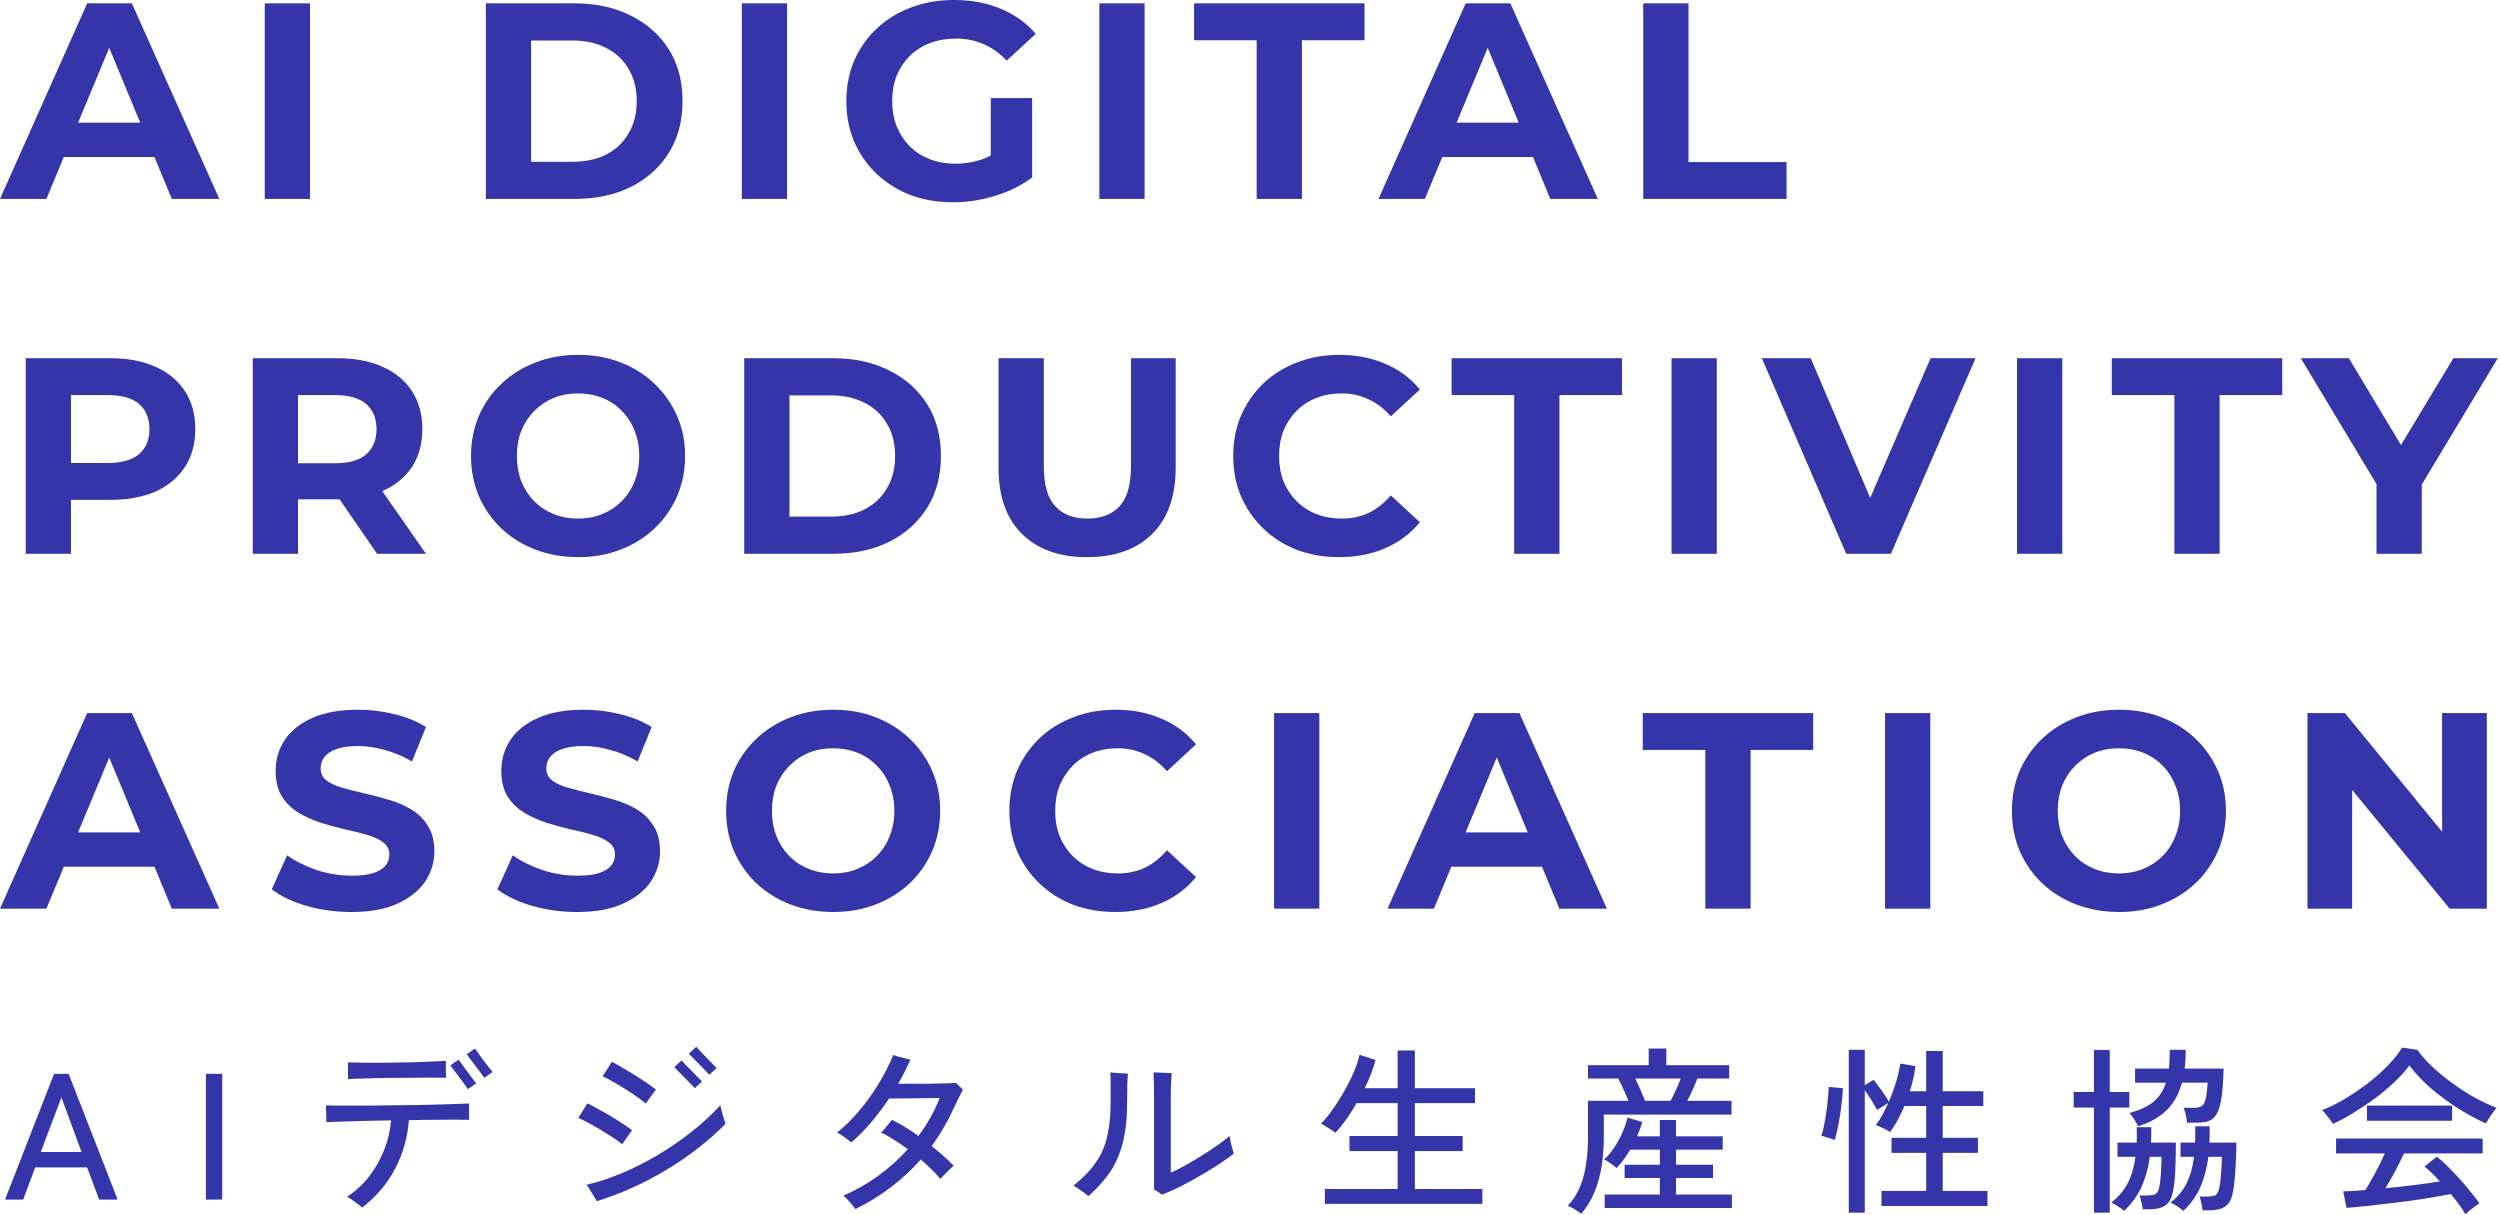
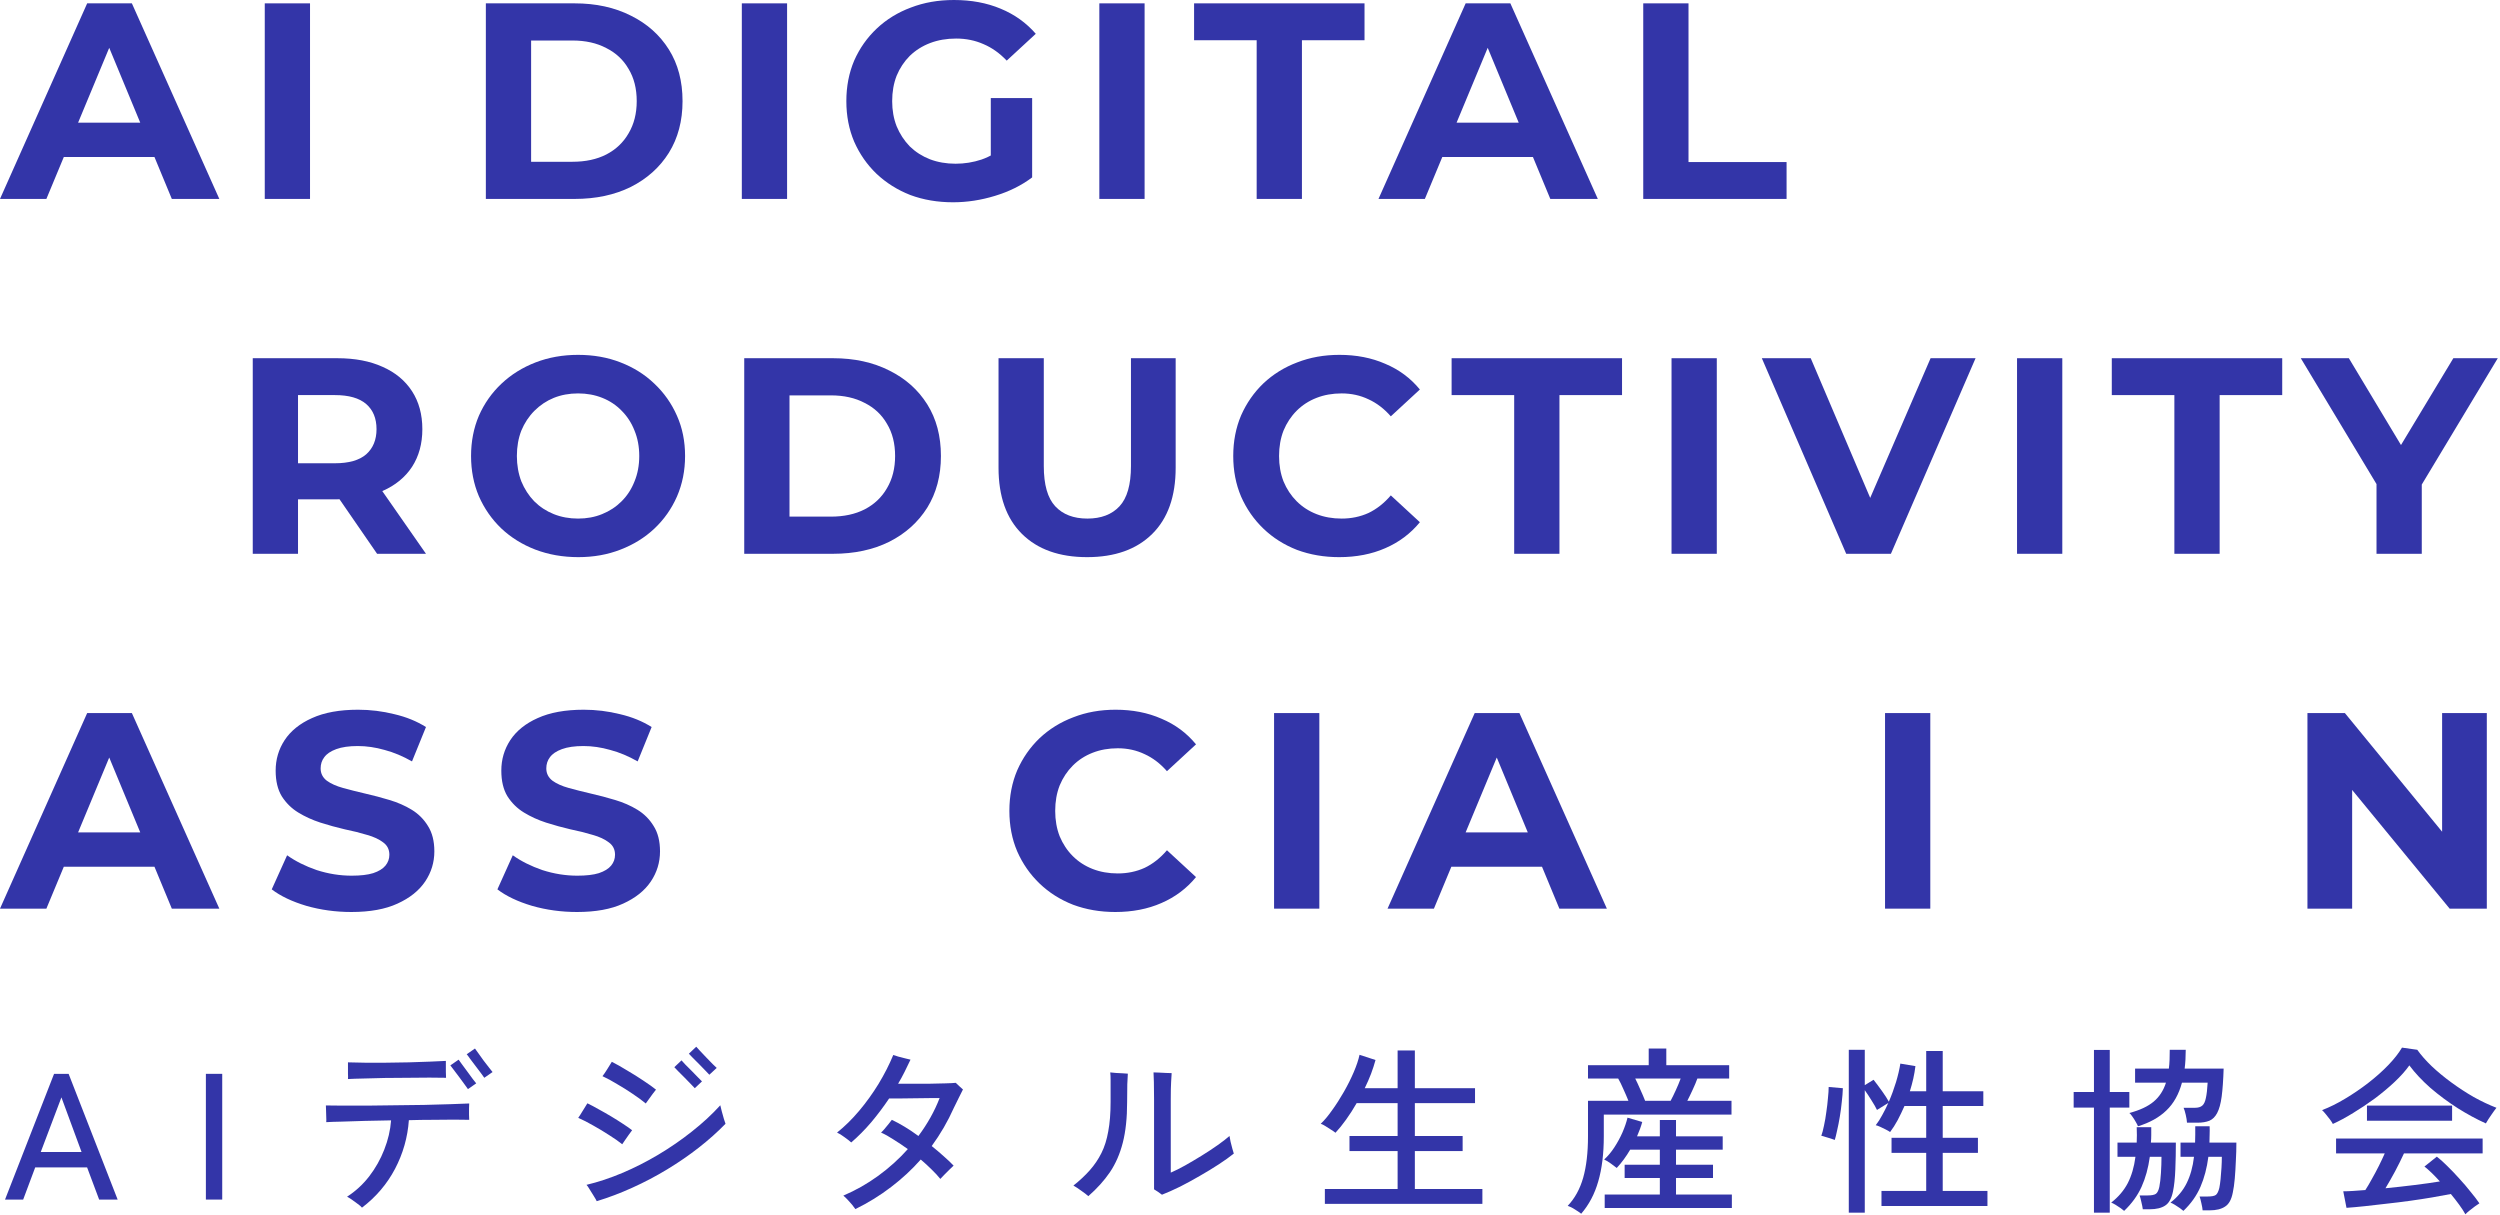
<svg xmlns="http://www.w3.org/2000/svg" width="782" height="380" viewBox="0 0 782 380" fill="none">
  <path d="M514.007 62.225V1.049H528.165V50.689H558.84V62.225H514.007Z" fill="#3335A8" />
  <path d="M431.19 62.225L458.457 1.049H472.44L499.794 62.225H484.937L462.564 8.215H468.158L445.697 62.225H431.19ZM444.823 49.115L448.581 38.366H480.043L483.889 49.115H444.823Z" fill="#3335A8" />
  <path d="M393.086 62.225V12.585H373.509V1.049H426.82V12.585H407.243V62.225H393.086Z" fill="#3335A8" />
  <path d="M343.872 62.225V1.049H358.03V62.225H343.872Z" fill="#3335A8" />
  <path d="M298.123 63.273C293.287 63.273 288.83 62.516 284.751 61.001C280.731 59.428 277.207 57.214 274.177 54.359C271.205 51.504 268.875 48.154 267.185 44.309C265.554 40.463 264.738 36.239 264.738 31.637C264.738 27.034 265.554 22.81 267.185 18.965C268.875 15.119 271.235 11.769 274.264 8.914C277.294 6.059 280.848 3.874 284.926 2.36C289.005 0.787 293.491 0 298.385 0C303.803 0 308.668 0.903 312.98 2.709C317.349 4.515 321.02 7.137 323.991 10.575L314.902 18.965C312.688 16.634 310.271 14.915 307.649 13.808C305.027 12.643 302.172 12.06 299.084 12.06C296.113 12.06 293.404 12.527 290.956 13.459C288.509 14.391 286.383 15.731 284.577 17.479C282.829 19.227 281.46 21.295 280.469 23.684C279.537 26.073 279.071 28.724 279.071 31.637C279.071 34.492 279.537 37.113 280.469 39.502C281.46 41.891 282.829 43.988 284.577 45.794C286.383 47.542 288.48 48.882 290.869 49.815C293.316 50.747 295.996 51.213 298.909 51.213C301.706 51.213 304.415 50.776 307.037 49.902C309.717 48.97 312.31 47.426 314.815 45.27L322.855 55.495C319.534 58 315.66 59.923 311.232 61.263C306.862 62.603 302.492 63.273 298.123 63.273ZM309.921 53.66V30.675H322.855V55.495L309.921 53.66Z" fill="#3335A8" />
  <path d="M232.042 62.225V1.049H246.2V62.225H232.042Z" fill="#3335A8" />
  <path d="M151.974 62.225V1.049H179.765C186.407 1.049 192.263 2.331 197.332 4.894C202.4 7.399 206.362 10.924 209.217 15.469C212.072 20.013 213.499 25.403 213.499 31.637C213.499 37.812 212.072 43.202 209.217 47.805C206.362 52.349 202.4 55.903 197.332 58.467C192.263 60.972 186.407 62.225 179.765 62.225H151.974ZM166.132 50.601H179.066C183.145 50.601 186.67 49.844 189.641 48.329C192.671 46.756 195.001 44.542 196.632 41.687C198.322 38.832 199.167 35.482 199.167 31.637C199.167 27.733 198.322 24.383 196.632 21.586C195.001 18.732 192.671 16.547 189.641 15.032C186.67 13.459 183.145 12.672 179.066 12.672H166.132V50.601Z" fill="#3335A8" />
  <path d="M82.817 62.225V1.049H96.975V62.225H82.817Z" fill="#3335A8" />
  <path d="M0 62.225L27.267 1.049H41.25L68.604 62.225H53.747L31.374 8.215H36.968L14.507 62.225H0ZM13.633 49.115L17.391 38.366H48.853L52.699 49.115H13.633Z" fill="#3335A8" />
  <path d="M743.373 173.225V148.23L746.606 156.795L719.689 112.049H734.721L755.346 146.395H746.694L767.406 112.049H781.302L754.384 156.795L757.531 148.23V173.225H743.373Z" fill="#3335A8" />
  <path d="M680.144 173.225V123.585H660.568V112.049H713.878V123.585H694.302V173.225H680.144Z" fill="#3335A8" />
  <path d="M630.93 173.225V112.049H645.088V173.225H630.93Z" fill="#3335A8" />
  <path d="M577.494 173.225L551.101 112.049H566.395L589.467 166.233H580.465L603.887 112.049H617.957L591.477 173.225H577.494Z" fill="#3335A8" />
  <path d="M522.855 173.225V112.049H537.013V173.225H522.855Z" fill="#3335A8" />
  <path d="M473.638 173.225V123.585H454.062V112.049H507.372V123.585H487.796V173.225H473.638Z" fill="#3335A8" />
  <path d="M418.881 174.273C414.161 174.273 409.763 173.516 405.684 172.001C401.664 170.428 398.168 168.214 395.197 165.359C392.225 162.504 389.895 159.154 388.205 155.309C386.574 151.463 385.758 147.239 385.758 142.637C385.758 138.034 386.574 133.81 388.205 129.964C389.895 126.119 392.225 122.769 395.197 119.914C398.227 117.059 401.751 114.874 405.772 113.36C409.792 111.787 414.19 111 418.968 111C424.27 111 429.047 111.932 433.301 113.797C437.612 115.603 441.224 118.283 444.137 121.837L435.048 130.227C432.951 127.838 430.621 126.061 428.057 124.896C425.493 123.672 422.697 123.06 419.667 123.06C416.812 123.06 414.19 123.526 411.802 124.459C409.413 125.391 407.345 126.731 405.597 128.479C403.849 130.227 402.48 132.295 401.489 134.684C400.557 137.073 400.091 139.723 400.091 142.637C400.091 145.55 400.557 148.201 401.489 150.589C402.48 152.978 403.849 155.047 405.597 156.794C407.345 158.542 409.413 159.882 411.802 160.815C414.19 161.747 416.812 162.213 419.667 162.213C422.697 162.213 425.493 161.63 428.057 160.465C430.621 159.241 432.951 157.406 435.048 154.959L444.137 163.349C441.224 166.903 437.612 169.612 433.301 171.477C429.047 173.341 424.241 174.273 418.881 174.273Z" fill="#3335A8" />
  <path d="M340.044 174.273C331.363 174.273 324.575 171.855 319.681 167.02C314.787 162.184 312.34 155.28 312.34 146.307V112.049H326.498V145.783C326.498 151.609 327.692 155.804 330.081 158.368C332.47 160.931 335.82 162.213 340.131 162.213C344.443 162.213 347.793 160.931 350.181 158.368C352.57 155.804 353.765 151.609 353.765 145.783V112.049H367.748V146.307C367.748 155.28 365.301 162.184 360.407 167.02C355.512 171.855 348.725 174.273 340.044 174.273Z" fill="#3335A8" />
  <path d="M232.796 173.225V112.049H260.588C267.23 112.049 273.085 113.331 278.154 115.894C283.223 118.399 287.185 121.924 290.039 126.469C292.894 131.013 294.322 136.403 294.322 142.637C294.322 148.813 292.894 154.202 290.039 158.805C287.185 163.349 283.223 166.903 278.154 169.467C273.085 171.972 267.23 173.225 260.588 173.225H232.796ZM246.954 161.601H259.889C263.967 161.601 267.492 160.844 270.463 159.329C273.493 157.756 275.823 155.542 277.455 152.687C279.144 149.832 279.989 146.482 279.989 142.637C279.989 138.733 279.144 135.383 277.455 132.586C275.823 129.732 273.493 127.547 270.463 126.032C267.492 124.459 263.967 123.672 259.889 123.672H246.954V161.601Z" fill="#3335A8" />
  <path d="M180.906 174.273C176.071 174.273 171.584 173.487 167.448 171.914C163.369 170.34 159.815 168.127 156.786 165.272C153.814 162.417 151.484 159.067 149.794 155.221C148.163 151.376 147.347 147.181 147.347 142.637C147.347 138.092 148.163 133.897 149.794 130.052C151.484 126.207 153.843 122.856 156.873 120.002C159.903 117.147 163.457 114.933 167.535 113.36C171.614 111.787 176.042 111 180.819 111C185.655 111 190.083 111.787 194.103 113.36C198.181 114.933 201.706 117.147 204.678 120.002C207.707 122.856 210.067 126.207 211.757 130.052C213.446 133.839 214.291 138.034 214.291 142.637C214.291 147.181 213.446 151.405 211.757 155.309C210.067 159.154 207.707 162.504 204.678 165.359C201.706 168.156 198.181 170.34 194.103 171.914C190.083 173.487 185.684 174.273 180.906 174.273ZM180.819 162.213C183.557 162.213 186.063 161.747 188.335 160.815C190.665 159.882 192.705 158.542 194.452 156.794C196.2 155.047 197.54 152.978 198.473 150.589C199.463 148.201 199.958 145.55 199.958 142.637C199.958 139.723 199.463 137.073 198.473 134.684C197.54 132.295 196.2 130.227 194.452 128.479C192.763 126.731 190.753 125.391 188.422 124.459C186.092 123.526 183.557 123.06 180.819 123.06C178.081 123.06 175.546 123.526 173.216 124.459C170.944 125.391 168.933 126.731 167.186 128.479C165.438 130.227 164.069 132.295 163.078 134.684C162.146 137.073 161.68 139.723 161.68 142.637C161.68 145.491 162.146 148.142 163.078 150.589C164.069 152.978 165.409 155.047 167.098 156.794C168.846 158.542 170.885 159.882 173.216 160.815C175.546 161.747 178.081 162.213 180.819 162.213Z" fill="#3335A8" />
  <path d="M79.061 173.225V112.049H105.542C111.019 112.049 115.738 112.952 119.7 114.758C123.662 116.506 126.72 119.04 128.876 122.361C131.032 125.682 132.11 129.644 132.11 134.247C132.11 138.791 131.032 142.724 128.876 146.045C126.72 149.308 123.662 151.813 119.7 153.561C115.738 155.309 111.019 156.183 105.542 156.183H86.927L93.219 149.978V173.225H79.061ZM117.952 173.225L102.658 151.027H117.777L133.246 173.225H117.952ZM93.219 151.551L86.927 144.909H104.755C109.125 144.909 112.388 143.977 114.543 142.112C116.699 140.19 117.777 137.568 117.777 134.247C117.777 130.868 116.699 128.246 114.543 126.381C112.388 124.517 109.125 123.585 104.755 123.585H86.927L93.219 116.855V151.551Z" fill="#3335A8" />
-   <path d="M8.041 173.225V112.049H34.521C39.998 112.049 44.717 112.952 48.679 114.758C52.641 116.506 55.699 119.04 57.855 122.361C60.011 125.682 61.089 129.644 61.089 134.247C61.089 138.791 60.011 142.724 57.855 146.045C55.699 149.366 52.641 151.93 48.679 153.736C44.717 155.484 39.998 156.358 34.521 156.358H15.906L22.198 149.978V173.225H8.041ZM22.198 151.551L15.906 144.822H33.734C38.104 144.822 41.367 143.889 43.523 142.025C45.678 140.161 46.756 137.568 46.756 134.247C46.756 130.868 45.678 128.246 43.523 126.381C41.367 124.517 38.104 123.585 33.734 123.585H15.906L22.198 116.855V151.551Z" fill="#3335A8" />
  <path d="M721.769 284.225V223.049H733.48L769.573 267.095H763.893V223.049H777.876V284.225H766.253L730.071 240.178H735.752V284.225H721.769Z" fill="#3335A8" />
-   <path d="M662.887 285.273C658.052 285.273 653.565 284.487 649.429 282.914C645.35 281.34 641.796 279.127 638.767 276.272C635.795 273.417 633.465 270.067 631.775 266.221C630.144 262.376 629.328 258.181 629.328 253.637C629.328 249.092 630.144 244.897 631.775 241.052C633.465 237.207 635.824 233.856 638.854 231.002C641.884 228.147 645.438 225.933 649.516 224.36C653.594 222.787 658.022 222 662.8 222C667.636 222 672.064 222.787 676.084 224.36C680.162 225.933 683.687 228.147 686.659 231.002C689.688 233.856 692.048 237.207 693.737 241.052C695.427 244.839 696.272 249.034 696.272 253.637C696.272 258.181 695.427 262.405 693.737 266.309C692.048 270.154 689.688 273.504 686.659 276.359C683.687 279.156 680.162 281.34 676.084 282.914C672.064 284.487 667.665 285.273 662.887 285.273ZM662.8 273.213C665.538 273.213 668.044 272.747 670.316 271.815C672.646 270.882 674.686 269.542 676.433 267.794C678.181 266.047 679.521 263.978 680.454 261.589C681.444 259.201 681.939 256.55 681.939 253.637C681.939 250.723 681.444 248.073 680.454 245.684C679.521 243.295 678.181 241.227 676.433 239.479C674.744 237.731 672.734 236.391 670.403 235.459C668.073 234.526 665.538 234.06 662.8 234.06C660.062 234.06 657.527 234.526 655.197 235.459C652.924 236.391 650.914 237.731 649.167 239.479C647.419 241.227 646.049 243.295 645.059 245.684C644.127 248.073 643.661 250.723 643.661 253.637C643.661 256.491 644.127 259.142 645.059 261.589C646.049 263.978 647.39 266.047 649.079 267.794C650.827 269.542 652.866 270.882 655.197 271.815C657.527 272.747 660.062 273.213 662.8 273.213Z" fill="#3335A8" />
-   <path d="M589.64 284.225V223.049H603.798V284.225H589.64Z" fill="#3335A8" />
-   <path d="M533.432 284.225V234.585H513.855V223.049H567.166V234.585H547.59V284.225H533.432Z" fill="#3335A8" />
+   <path d="M589.64 284.225V223.049H603.798V284.225H589.64" fill="#3335A8" />
  <path d="M434.023 284.225L461.29 223.049H475.273L502.628 284.225H487.771L465.398 230.215H470.991L448.531 284.225H434.023ZM447.657 271.116L451.415 260.366H482.877L486.722 271.116H447.657Z" fill="#3335A8" />
  <path d="M398.531 284.225V223.049H412.689V284.225H398.531Z" fill="#3335A8" />
  <path d="M348.856 285.273C344.137 285.273 339.738 284.516 335.66 283.001C331.64 281.428 328.144 279.214 325.172 276.359C322.201 273.504 319.871 270.154 318.181 266.309C316.55 262.463 315.734 258.239 315.734 253.637C315.734 249.034 316.55 244.81 318.181 240.964C319.871 237.119 322.201 233.769 325.172 230.914C328.202 228.059 331.727 225.874 335.747 224.36C339.767 222.787 344.166 222 348.944 222C354.246 222 359.023 222.932 363.276 224.797C367.588 226.603 371.2 229.283 374.113 232.837L365.024 241.227C362.927 238.838 360.596 237.061 358.033 235.896C355.469 234.672 352.672 234.06 349.643 234.06C346.788 234.06 344.166 234.526 341.777 235.459C339.389 236.391 337.32 237.731 335.572 239.479C333.824 241.227 332.455 243.295 331.465 245.684C330.533 248.073 330.066 250.723 330.066 253.637C330.066 256.55 330.533 259.201 331.465 261.589C332.455 263.978 333.824 266.047 335.572 267.794C337.32 269.542 339.389 270.882 341.777 271.815C344.166 272.747 346.788 273.213 349.643 273.213C352.672 273.213 355.469 272.63 358.033 271.465C360.596 270.241 362.927 268.406 365.024 265.959L374.113 274.349C371.2 277.903 367.588 280.612 363.276 282.477C359.023 284.341 354.216 285.273 348.856 285.273Z" fill="#3335A8" />
-   <path d="M260.697 285.273C255.862 285.273 251.375 284.487 247.239 282.914C243.16 281.34 239.606 279.127 236.577 276.272C233.605 273.417 231.275 270.067 229.585 266.221C227.954 262.376 227.138 258.181 227.138 253.637C227.138 249.092 227.954 244.897 229.585 241.052C231.275 237.207 233.634 233.856 236.664 231.002C239.694 228.147 243.248 225.933 247.326 224.36C251.405 222.787 255.833 222 260.61 222C265.446 222 269.874 222.787 273.894 224.36C277.972 225.933 281.497 228.147 284.469 231.002C287.498 233.856 289.858 237.207 291.548 241.052C293.237 244.839 294.082 249.034 294.082 253.637C294.082 258.181 293.237 262.405 291.548 266.309C289.858 270.154 287.498 273.504 284.469 276.359C281.497 279.156 277.972 281.34 273.894 282.914C269.874 284.487 265.475 285.273 260.697 285.273ZM260.61 273.213C263.348 273.213 265.854 272.747 268.126 271.815C270.456 270.882 272.496 269.542 274.243 267.794C275.991 266.047 277.331 263.978 278.264 261.589C279.254 259.201 279.749 256.55 279.749 253.637C279.749 250.723 279.254 248.073 278.264 245.684C277.331 243.295 275.991 241.227 274.243 239.479C272.554 237.731 270.544 236.391 268.213 235.459C265.883 234.526 263.348 234.06 260.61 234.06C257.872 234.06 255.337 234.526 253.007 235.459C250.735 236.391 248.724 237.731 246.977 239.479C245.229 241.227 243.86 243.295 242.869 245.684C241.937 248.073 241.471 250.723 241.471 253.637C241.471 256.491 241.937 259.142 242.869 261.589C243.86 263.978 245.2 266.047 246.889 267.794C248.637 269.542 250.676 270.882 253.007 271.815C255.337 272.747 257.872 273.213 260.61 273.213Z" fill="#3335A8" />
  <path d="M180.497 285.273C175.603 285.273 170.912 284.632 166.426 283.351C161.94 282.011 158.328 280.292 155.589 278.194L160.396 267.532C163.018 269.397 166.106 270.941 169.66 272.164C173.272 273.329 176.913 273.912 180.584 273.912C183.381 273.912 185.624 273.65 187.313 273.125C189.061 272.543 190.343 271.756 191.159 270.766C191.974 269.775 192.382 268.639 192.382 267.357C192.382 265.726 191.741 264.444 190.46 263.512C189.178 262.522 187.488 261.735 185.391 261.152C183.293 260.512 180.963 259.929 178.399 259.405C175.894 258.822 173.359 258.123 170.796 257.307C168.291 256.491 165.989 255.443 163.892 254.161C161.794 252.879 160.076 251.19 158.736 249.092C157.454 246.995 156.813 244.315 156.813 241.052C156.813 237.556 157.745 234.381 159.609 231.526C161.532 228.613 164.387 226.311 168.174 224.622C172.019 222.874 176.826 222 182.594 222C186.439 222 190.226 222.466 193.955 223.398C197.684 224.272 200.976 225.612 203.831 227.418L199.461 238.168C196.606 236.537 193.751 235.342 190.896 234.585C188.042 233.769 185.245 233.361 182.507 233.361C179.768 233.361 177.525 233.682 175.777 234.323C174.029 234.963 172.777 235.808 172.019 236.857C171.262 237.847 170.883 239.013 170.883 240.353C170.883 241.926 171.524 243.208 172.806 244.198C174.088 245.13 175.777 245.888 177.875 246.47C179.972 247.053 182.274 247.636 184.779 248.218C187.342 248.801 189.877 249.471 192.382 250.228C194.946 250.986 197.276 252.005 199.374 253.287C201.471 254.569 203.161 256.258 204.443 258.356C205.783 260.453 206.453 263.104 206.453 266.309C206.453 269.746 205.491 272.892 203.569 275.747C201.646 278.602 198.762 280.904 194.917 282.651C191.13 284.399 186.323 285.273 180.497 285.273Z" fill="#3335A8" />
  <path d="M109.909 285.273C105.015 285.273 100.325 284.632 95.838 283.351C91.352 282.011 87.74 280.292 85.001 278.194L89.808 267.532C92.43 269.397 95.518 270.941 99.072 272.164C102.684 273.329 106.326 273.912 109.996 273.912C112.793 273.912 115.036 273.65 116.725 273.125C118.473 272.543 119.755 271.756 120.571 270.766C121.386 269.775 121.794 268.639 121.794 267.357C121.794 265.726 121.153 264.444 119.872 263.512C118.59 262.522 116.9 261.735 114.803 261.152C112.705 260.512 110.375 259.929 107.811 259.405C105.306 258.822 102.772 258.123 100.208 257.307C97.703 256.491 95.401 255.443 93.304 254.161C91.206 252.879 89.488 251.19 88.148 249.092C86.866 246.995 86.225 244.315 86.225 241.052C86.225 237.556 87.157 234.381 89.022 231.526C90.944 228.613 93.799 226.311 97.586 224.622C101.432 222.874 106.238 222 112.006 222C115.852 222 119.639 222.466 123.367 223.398C127.096 224.272 130.388 225.612 133.243 227.418L128.873 238.168C126.018 236.537 123.163 235.342 120.309 234.585C117.454 233.769 114.657 233.361 111.919 233.361C109.18 233.361 106.937 233.682 105.189 234.323C103.442 234.963 102.189 235.808 101.432 236.857C100.674 237.847 100.295 239.013 100.295 240.353C100.295 241.926 100.936 243.208 102.218 244.198C103.5 245.13 105.189 245.888 107.287 246.47C109.384 247.053 111.686 247.636 114.191 248.218C116.755 248.801 119.289 249.471 121.794 250.228C124.358 250.986 126.688 252.005 128.786 253.287C130.883 254.569 132.573 256.258 133.855 258.356C135.195 260.453 135.865 263.104 135.865 266.309C135.865 269.746 134.903 272.892 132.981 275.747C131.058 278.602 128.174 280.904 124.329 282.651C120.542 284.399 115.735 285.273 109.909 285.273Z" fill="#3335A8" />
  <path d="M0 284.225L27.267 223.049H41.25L68.604 284.225H53.747L31.374 230.215H36.968L14.507 284.225H0ZM13.633 271.116L17.391 260.366H48.853L52.699 271.116H13.633Z" fill="#3335A8" />
  <path d="M771.174 379.832C770.687 378.933 770.032 377.922 769.208 376.798C768.421 375.712 767.56 374.607 766.623 373.483C764.938 373.821 762.99 374.176 760.78 374.551C758.57 374.926 756.248 375.281 753.814 375.618C751.379 375.955 748.945 376.255 746.51 376.517C744.076 376.817 741.772 377.079 739.6 377.304C737.465 377.529 735.592 377.697 733.982 377.81L732.97 372.641C733.832 372.641 734.843 372.603 736.004 372.528C737.203 372.453 738.495 372.36 739.881 372.247C740.517 371.274 741.192 370.131 741.903 368.82C742.652 367.509 743.383 366.142 744.094 364.719C744.806 363.296 745.424 361.985 745.948 360.786H730.723V356.123H776.567V360.786H751.96C751.173 362.509 750.256 364.363 749.207 366.348C748.158 368.296 747.147 370.075 746.173 371.686C749.207 371.386 752.241 371.049 755.274 370.674C758.308 370.3 760.949 369.925 763.196 369.551C761.361 367.528 759.75 365.974 758.364 364.888L762.241 361.798C763.177 362.509 764.264 363.483 765.5 364.719C766.736 365.918 767.99 367.229 769.264 368.652C770.575 370.075 771.773 371.48 772.859 372.865C773.983 374.214 774.882 375.394 775.556 376.405C775.256 376.592 774.788 376.911 774.152 377.36C773.552 377.81 772.972 378.259 772.41 378.708C771.848 379.158 771.436 379.532 771.174 379.832ZM729.712 351.573C729.524 351.198 729.225 350.73 728.813 350.168C728.401 349.606 727.97 349.063 727.521 348.539C727.071 347.977 726.678 347.546 726.341 347.247C728.7 346.348 731.116 345.149 733.588 343.651C736.098 342.153 738.514 340.505 740.836 338.707C743.195 336.872 745.274 335.018 747.072 333.145C748.907 331.235 750.33 329.418 751.342 327.695L756.117 328.369C757.316 330.055 758.833 331.778 760.668 333.538C762.503 335.261 764.544 336.947 766.792 338.595C769.039 340.243 771.361 341.759 773.758 343.145C776.193 344.494 778.571 345.617 780.893 346.516C780.444 347.078 779.901 347.827 779.264 348.763C778.627 349.662 778.066 350.543 777.579 351.404C774.732 350.131 771.792 348.539 768.758 346.629C765.724 344.681 762.878 342.565 760.218 340.28C757.597 337.958 755.406 335.617 753.645 333.257C752.447 334.943 750.911 336.666 749.038 338.426C747.166 340.186 745.106 341.909 742.858 343.595C740.611 345.243 738.345 346.76 736.06 348.145C733.813 349.531 731.697 350.674 729.712 351.573ZM740.386 350.561V345.842H767.016V350.561H740.386Z" fill="#3335A8" />
  <path d="M668.754 352.303C668.642 351.966 668.417 351.516 668.08 350.954C667.743 350.355 667.387 349.793 667.013 349.269C666.638 348.707 666.32 348.332 666.057 348.145C669.316 347.284 671.844 346.104 673.642 344.606C675.44 343.108 676.732 341.122 677.519 338.65H667.855V334.268H678.417C678.53 333.407 678.605 332.489 678.642 331.515C678.68 330.504 678.698 329.455 678.698 328.369H683.699C683.699 330.504 683.586 332.47 683.361 334.268H695.553C695.441 337.864 695.235 340.785 694.935 343.033C694.635 345.242 694.167 346.947 693.53 348.145C692.931 349.306 692.126 350.112 691.115 350.561C690.103 350.973 688.849 351.179 687.35 351.179H684.092C684.054 350.505 683.923 349.681 683.699 348.707C683.474 347.733 683.249 347.003 683.024 346.516H686.564C687.575 346.516 688.343 346.291 688.867 345.842C689.392 345.392 689.766 344.606 689.991 343.482C690.253 342.321 690.44 340.71 690.553 338.65H682.519C681.545 342.284 679.916 345.186 677.631 347.359C675.384 349.531 672.425 351.179 668.754 352.303ZM654.99 379.326V346.46H648.641V341.572H654.99V328.425H659.934V341.572H666.057V346.46H659.934V379.326H654.99ZM664.428 378.764C664.241 378.577 663.885 378.296 663.361 377.922C662.836 377.584 662.293 377.229 661.731 376.854C661.17 376.517 660.72 376.292 660.383 376.18C662.63 374.42 664.353 372.397 665.552 370.112C666.75 367.79 667.556 365.037 667.968 361.854H662.349V357.415H668.361C668.436 355.88 668.436 354.269 668.361 352.584H672.912C672.912 353.408 672.912 354.232 672.912 355.056C672.912 355.88 672.874 356.666 672.799 357.415H680.609C680.609 360.224 680.552 363.033 680.44 365.842C680.328 368.614 680.084 370.899 679.71 372.697C679.26 374.869 678.455 376.33 677.294 377.079C676.133 377.865 674.503 378.259 672.406 378.259H670.271C670.196 377.659 670.046 376.91 669.822 376.011C669.634 375.112 669.447 374.42 669.26 373.933H671.788C673.024 373.933 673.885 373.764 674.372 373.427C674.859 373.052 675.215 372.322 675.44 371.236C675.665 370.15 675.833 368.708 675.945 366.91C676.058 365.112 676.114 363.427 676.114 361.854H672.462C671.975 365.374 671.114 368.502 669.878 371.236C668.642 373.97 666.825 376.48 664.428 378.764ZM682.968 378.764C682.781 378.577 682.425 378.296 681.901 377.922C681.376 377.584 680.833 377.229 680.271 376.854C679.71 376.517 679.26 376.292 678.923 376.18C681.17 374.42 682.856 372.397 683.979 370.112C685.141 367.79 685.908 365.037 686.283 361.854H682.069V357.415H686.62C686.657 356.591 686.676 355.767 686.676 354.943C686.676 354.082 686.676 353.202 686.676 352.303H691.171C691.208 353.202 691.208 354.082 691.171 354.943C691.171 355.767 691.152 356.591 691.115 357.415H699.542C699.542 359.288 699.486 361.198 699.373 363.146C699.298 365.093 699.186 366.929 699.036 368.652C698.886 370.374 698.68 371.835 698.418 373.034C698.006 375.206 697.201 376.667 696.002 377.416C694.841 378.202 693.231 378.596 691.171 378.596H688.98C688.942 378.034 688.811 377.285 688.586 376.348C688.399 375.45 688.212 374.757 688.025 374.27H690.497C691.807 374.27 692.688 374.101 693.137 373.764C693.587 373.39 693.942 372.659 694.205 371.573C694.354 370.861 694.485 369.944 694.598 368.82C694.71 367.696 694.804 366.517 694.879 365.281C694.954 364.045 694.991 362.902 694.991 361.854H690.777C690.328 365.337 689.504 368.464 688.305 371.236C687.107 374.008 685.328 376.517 682.968 378.764Z" fill="#3335A8" />
  <path d="M578.301 379.326V328.369H583.302V339.437L586.054 337.752C586.878 338.8 587.759 339.98 588.695 341.291C589.631 342.602 590.343 343.707 590.83 344.606C591.691 342.621 592.44 340.579 593.077 338.482C593.714 336.347 594.163 334.418 594.426 332.695L599.145 333.482C598.995 334.755 598.77 336.066 598.471 337.414C598.171 338.725 597.815 340.036 597.403 341.347H602.516V328.762H607.684V341.347H620.382V345.954H607.684V355.898H618.696V360.618H607.684V372.528H621.674V377.247H588.526V372.528H602.516V360.618H591.673V355.898H602.516V345.954H595.718C595.044 347.49 594.332 348.969 593.583 350.392C592.834 351.778 592.047 353.014 591.223 354.1C590.924 353.876 590.474 353.614 589.875 353.314C589.313 353.014 588.732 352.733 588.133 352.471C587.571 352.209 587.103 352.04 586.729 351.966C587.44 351.067 588.114 350.018 588.751 348.819C589.425 347.621 590.062 346.347 590.661 344.999L587.122 347.19C586.71 346.329 586.129 345.317 585.38 344.156C584.669 342.995 583.976 341.946 583.302 341.01V379.326H578.301ZM573.919 356.572C573.657 356.46 573.226 356.31 572.627 356.123C572.065 355.936 571.503 355.767 570.942 355.617C570.417 355.43 570.005 355.318 569.706 355.28C570.005 354.456 570.286 353.389 570.548 352.078C570.848 350.73 571.091 349.306 571.279 347.808C571.503 346.31 571.672 344.868 571.784 343.482C571.934 342.096 572.009 340.935 572.009 339.999L576.447 340.392C576.41 341.666 576.298 343.089 576.11 344.662C575.96 346.198 575.754 347.752 575.492 349.325C575.23 350.898 574.949 352.321 574.65 353.595C574.387 354.868 574.144 355.861 573.919 356.572Z" fill="#3335A8" />
  <path d="M494.591 379.663C494.403 379.476 494.047 379.213 493.523 378.876C492.999 378.539 492.456 378.202 491.894 377.865C491.332 377.565 490.826 377.341 490.377 377.191C492.587 374.869 494.197 371.947 495.209 368.426C496.22 364.868 496.725 360.542 496.725 355.448V344.324H509.366C508.917 343.201 508.393 341.984 507.793 340.673C507.231 339.362 506.688 338.257 506.164 337.358H496.725V333.2H515.715V327.976H521.221V333.2H540.884V337.358H530.94C530.566 338.407 530.079 339.568 529.479 340.841C528.918 342.077 528.356 343.238 527.794 344.324H541.615V348.65H501.669V355.448C501.669 360.879 501.089 365.58 499.928 369.55C498.804 373.483 497.025 376.854 494.591 379.663ZM501.95 377.865V373.651H519.198V368.483H508.187V364.325H519.198V359.606H509.928C508.655 361.778 507.25 363.688 505.715 365.336C505.34 365.037 504.741 364.587 503.917 363.988C503.093 363.389 502.381 362.958 501.782 362.696C502.943 361.647 504.01 360.374 504.984 358.876C505.958 357.377 506.801 355.823 507.512 354.212C508.224 352.564 508.748 351.029 509.085 349.606L513.692 350.954C513.318 352.34 512.775 353.838 512.063 355.448H519.198V350.336H524.255V355.448H538.862V359.606H524.255V364.325H535.828V368.483H524.255V373.651H541.727V377.865H501.95ZM514.591 344.324H522.569C523.056 343.426 523.599 342.321 524.198 341.01C524.798 339.699 525.303 338.482 525.715 337.358H511.501C512.026 338.407 512.569 339.586 513.131 340.897C513.73 342.208 514.217 343.351 514.591 344.324Z" fill="#3335A8" />
  <path d="M414.419 376.573V371.91H437.173V360.056H422.116V355.336H437.173V345.055H424.363C423.315 346.89 422.21 348.613 421.049 350.224C419.925 351.797 418.82 353.164 417.734 354.325C417.472 354.1 417.041 353.801 416.442 353.426C415.842 353.014 415.224 352.621 414.588 352.246C413.988 351.872 413.501 351.628 413.127 351.516C414.251 350.467 415.43 349.063 416.666 347.302C417.94 345.542 419.176 343.613 420.374 341.516C421.573 339.418 422.603 337.358 423.464 335.336C424.326 333.313 424.925 331.515 425.262 329.942L430.262 331.571C429.888 332.957 429.42 334.399 428.858 335.897C428.296 337.358 427.641 338.856 426.891 340.392H437.173V328.594H442.566V340.392H461.387V345.055H442.566V355.336H457.511V360.056H442.566V371.91H463.691V376.573H414.419Z" fill="#3335A8" />
  <path d="M363.462 373.708C363.2 373.483 362.788 373.184 362.226 372.809C361.664 372.435 361.252 372.172 360.99 372.023V343.819C360.99 341.647 360.972 339.868 360.934 338.482C360.897 337.059 360.859 336.048 360.822 335.448C361.196 335.448 361.758 335.467 362.507 335.504C363.256 335.542 364.005 335.579 364.754 335.617C365.541 335.617 366.122 335.636 366.496 335.673C366.459 336.235 366.402 337.152 366.328 338.426C366.253 339.662 366.215 341.478 366.215 343.876V366.798C367.526 366.236 369.024 365.487 370.71 364.55C372.433 363.577 374.174 362.547 375.935 361.46C377.695 360.374 379.343 359.288 380.879 358.202C382.414 357.116 383.65 356.161 384.587 355.337C384.662 355.749 384.774 356.348 384.924 357.134C385.111 357.884 385.298 358.614 385.486 359.326C385.673 360.037 385.823 360.543 385.935 360.842C384.624 361.891 383.051 363.015 381.216 364.213C379.38 365.412 377.414 366.61 375.317 367.809C373.257 369.008 371.197 370.131 369.137 371.18C367.077 372.191 365.185 373.034 363.462 373.708ZM340.428 374.158C339.941 373.708 339.21 373.146 338.237 372.472C337.263 371.76 336.439 371.217 335.765 370.843C337.75 369.27 339.454 367.678 340.877 366.067C342.338 364.419 343.555 362.622 344.529 360.674C345.503 358.726 346.214 356.46 346.664 353.876C347.151 351.292 347.394 348.239 347.394 344.718C347.394 344.194 347.394 343.707 347.394 343.258C347.394 342.771 347.394 342.321 347.394 341.909C347.394 340.299 347.394 338.969 347.394 337.92C347.394 336.834 347.357 336.01 347.282 335.448C347.731 335.486 348.312 335.542 349.024 335.617C349.773 335.654 350.484 335.692 351.158 335.729C351.87 335.767 352.413 335.804 352.788 335.842C352.75 336.553 352.694 337.658 352.619 339.156C352.582 340.654 352.563 342.527 352.563 344.774C352.563 349.681 352.114 353.895 351.215 357.415C350.316 360.936 348.967 364.026 347.17 366.685C345.372 369.307 343.124 371.798 340.428 374.158Z" fill="#3335A8" />
  <path d="M267.56 378.203C267.335 377.865 266.998 377.416 266.548 376.854C266.099 376.33 265.631 375.805 265.144 375.281C264.657 374.757 264.207 374.326 263.795 373.989C267.653 372.341 271.286 370.281 274.695 367.809C278.141 365.299 281.231 362.509 283.965 359.438C282.467 358.352 280.987 357.359 279.526 356.46C278.103 355.524 276.792 354.793 275.594 354.269C275.856 354.044 276.212 353.67 276.661 353.145C277.111 352.621 277.56 352.078 278.009 351.516C278.459 350.954 278.777 350.542 278.965 350.28C280.238 350.879 281.586 351.61 283.01 352.471C284.433 353.333 285.856 354.288 287.279 355.337C290.126 351.516 292.336 347.565 293.909 343.482C293.197 343.482 292.186 343.482 290.875 343.482C289.564 343.482 288.103 343.501 286.493 343.538C284.92 343.538 283.384 343.557 281.886 343.595C280.425 343.595 279.171 343.595 278.122 343.595C276.361 346.216 274.489 348.707 272.504 351.067C270.519 353.389 268.44 355.486 266.267 357.359C265.781 356.91 265.088 356.367 264.189 355.73C263.29 355.056 262.503 354.569 261.829 354.269C264.226 352.359 266.53 350.093 268.739 347.471C270.949 344.849 272.972 342.04 274.807 339.044C276.642 336.01 278.178 332.995 279.414 329.999C279.751 330.111 280.275 330.279 280.987 330.504C281.736 330.691 282.467 330.879 283.178 331.066C283.927 331.253 284.47 331.384 284.807 331.459C284.208 332.733 283.59 334.006 282.953 335.28C282.317 336.553 281.643 337.789 280.931 338.988C282.129 338.988 283.609 338.988 285.369 338.988C287.13 338.988 288.927 338.988 290.763 338.988C292.598 338.95 294.246 338.913 295.707 338.875C297.205 338.838 298.291 338.782 298.965 338.707C299.265 338.969 299.639 339.325 300.089 339.774C300.576 340.186 300.95 340.523 301.213 340.785C300.913 341.385 300.463 342.284 299.864 343.482C299.265 344.643 298.759 345.673 298.347 346.572C296.475 350.767 294.171 354.737 291.437 358.483C292.748 359.531 293.984 360.58 295.145 361.629C296.306 362.64 297.355 363.633 298.291 364.607C298.066 364.831 297.654 365.225 297.055 365.786C296.493 366.348 295.931 366.91 295.37 367.472C294.808 368.034 294.396 368.464 294.134 368.764C293.385 367.828 292.486 366.854 291.437 365.843C290.388 364.794 289.246 363.745 288.01 362.696C285.276 365.805 282.186 368.67 278.74 371.292C275.331 373.914 271.605 376.217 267.56 378.203Z" fill="#3335A8" />
  <path d="M186.658 375.73C186.508 375.393 186.208 374.869 185.759 374.157C185.347 373.446 184.916 372.753 184.467 372.079C184.055 371.367 183.718 370.88 183.455 370.618C187.089 369.756 190.815 368.52 194.636 366.91C198.456 365.299 202.22 363.389 205.928 361.179C209.636 358.97 213.138 356.554 216.434 353.932C219.768 351.31 222.727 348.576 225.311 345.729C225.386 346.104 225.536 346.722 225.76 347.583C225.985 348.407 226.21 349.213 226.435 349.999C226.697 350.786 226.865 351.291 226.94 351.516C224.468 354.063 221.678 356.554 218.569 358.988C215.498 361.385 212.202 363.651 208.681 365.786C205.16 367.921 201.527 369.831 197.782 371.517C194.074 373.202 190.366 374.607 186.658 375.73ZM194.636 357.921C193.512 357.022 192.145 356.067 190.534 355.056C188.924 354.007 187.276 353.014 185.59 352.078C183.905 351.104 182.332 350.299 180.871 349.662C181.246 349.138 181.714 348.407 182.276 347.471C182.875 346.535 183.362 345.748 183.736 345.111C184.823 345.636 186.021 346.272 187.332 347.022C188.643 347.733 189.954 348.482 191.265 349.269C192.576 350.055 193.793 350.823 194.917 351.572C196.078 352.321 197.014 352.977 197.726 353.539C197.501 353.838 197.183 354.269 196.771 354.831C196.396 355.393 196.003 355.954 195.591 356.516C195.216 357.078 194.898 357.546 194.636 357.921ZM201.995 345.168C200.872 344.231 199.523 343.239 197.95 342.19C196.415 341.141 194.804 340.13 193.119 339.156C191.471 338.145 189.916 337.302 188.456 336.628C188.868 336.104 189.355 335.392 189.916 334.493C190.516 333.557 191.003 332.77 191.377 332.133C192.8 332.845 194.392 333.744 196.153 334.83C197.95 335.879 199.655 336.946 201.265 338.032C202.913 339.119 204.224 340.055 205.198 340.842C204.936 341.141 204.599 341.572 204.187 342.134C203.812 342.658 203.419 343.201 203.007 343.763C202.595 344.325 202.258 344.793 201.995 345.168ZM221.884 336.178C221.697 335.954 221.303 335.542 220.704 334.942C220.105 334.306 219.431 333.613 218.681 332.864C217.932 332.115 217.258 331.44 216.659 330.841C216.06 330.204 215.666 329.792 215.479 329.605L217.783 327.414C217.97 327.639 218.363 328.07 218.962 328.706C219.562 329.343 220.217 330.036 220.929 330.785C221.678 331.534 222.352 332.227 222.951 332.864C223.588 333.463 224 333.856 224.187 334.044L221.884 336.178ZM217.333 340.392C217.146 340.167 216.753 339.755 216.153 339.156C215.554 338.519 214.88 337.826 214.131 337.077C213.382 336.328 212.707 335.654 212.108 335.055C211.509 334.418 211.116 334.006 210.928 333.819L213.176 331.684C213.363 331.909 213.756 332.339 214.355 332.976C214.992 333.575 215.666 334.25 216.378 334.999C217.127 335.748 217.801 336.441 218.401 337.077C219 337.677 219.393 338.07 219.58 338.257L217.333 340.392Z" fill="#3335A8" />
  <path d="M113.229 377.753C112.966 377.416 112.517 377.022 111.88 376.573C111.281 376.123 110.663 375.674 110.026 375.224C109.427 374.812 108.94 374.513 108.565 374.326C111.187 372.64 113.491 370.524 115.476 367.977C117.461 365.393 119.034 362.602 120.195 359.606C121.394 356.572 122.105 353.52 122.33 350.448C119.483 350.486 116.731 350.542 114.071 350.617C111.412 350.692 109.034 350.767 106.936 350.842C104.876 350.879 103.247 350.935 102.048 351.01C102.086 350.598 102.086 350.055 102.048 349.381C102.048 348.707 102.03 348.051 101.992 347.414C101.992 346.74 101.973 346.197 101.936 345.785C103.209 345.823 104.97 345.841 107.217 345.841C109.464 345.841 111.993 345.841 114.802 345.841C117.648 345.804 120.607 345.766 123.678 345.729C126.75 345.692 129.746 345.654 132.667 345.617C135.626 345.542 138.323 345.467 140.758 345.392C143.23 345.317 145.233 345.242 146.769 345.167C146.769 345.542 146.75 346.066 146.713 346.74C146.713 347.377 146.713 348.032 146.713 348.707C146.713 349.343 146.732 349.868 146.769 350.28C145.571 350.242 143.997 350.224 142.05 350.224C140.102 350.224 137.911 350.242 135.477 350.28C133.042 350.28 130.514 350.317 127.892 350.392C127.517 355.748 126.075 360.823 123.566 365.617C121.057 370.374 117.611 374.419 113.229 377.753ZM108.846 337.526C108.884 337.152 108.884 336.609 108.846 335.897C108.846 335.148 108.846 334.436 108.846 333.762C108.846 333.463 108.846 333.2 108.846 332.976C108.846 332.714 108.846 332.489 108.846 332.302C110.27 332.339 112.011 332.376 114.071 332.414C116.169 332.414 118.397 332.414 120.757 332.414C123.154 332.376 125.532 332.339 127.892 332.302C130.289 332.227 132.499 332.152 134.521 332.077C136.544 332.002 138.192 331.927 139.465 331.852C139.465 332.002 139.465 332.17 139.465 332.358C139.465 332.508 139.465 332.695 139.465 332.92C139.465 333.631 139.465 334.418 139.465 335.279C139.465 336.103 139.484 336.721 139.522 337.133C138.173 337.096 136.45 337.077 134.353 337.077C132.293 337.077 130.046 337.096 127.611 337.133C125.177 337.133 122.761 337.152 120.364 337.189C117.967 337.227 115.757 337.283 113.734 337.358C111.712 337.395 110.082 337.452 108.846 337.526ZM146.376 340.673C146.226 340.448 145.889 339.98 145.365 339.268C144.878 338.556 144.316 337.789 143.679 336.965C143.042 336.103 142.462 335.335 141.938 334.661C141.413 333.95 141.057 333.481 140.87 333.257L143.454 331.459C143.642 331.684 143.979 332.152 144.466 332.863C144.99 333.575 145.571 334.362 146.207 335.223C146.844 336.047 147.406 336.815 147.893 337.526C148.417 338.201 148.773 338.65 148.96 338.875L146.376 340.673ZM151.488 337.133C151.339 336.908 151.001 336.44 150.477 335.729C149.953 335.017 149.372 334.249 148.735 333.425C148.099 332.564 147.518 331.796 146.994 331.122C146.507 330.41 146.17 329.961 145.983 329.773L148.567 327.976C148.754 328.2 149.091 328.668 149.578 329.38C150.103 330.092 150.664 330.878 151.264 331.74C151.9 332.564 152.481 333.313 153.005 333.987C153.53 334.661 153.885 335.111 154.073 335.335L151.488 337.133Z" fill="#3335A8" />
  <path d="M64.4 375.225V335.897H69.513V375.225H64.4Z" fill="#3335A8" />
  <path d="M1.573 375.225L16.911 335.897H21.462L36.799 375.225H31.012L27.248 365.168H11.012L7.248 375.225H1.573ZM12.753 360.337H25.507L19.214 343.257L12.753 360.337Z" fill="#3335A8" />
</svg>